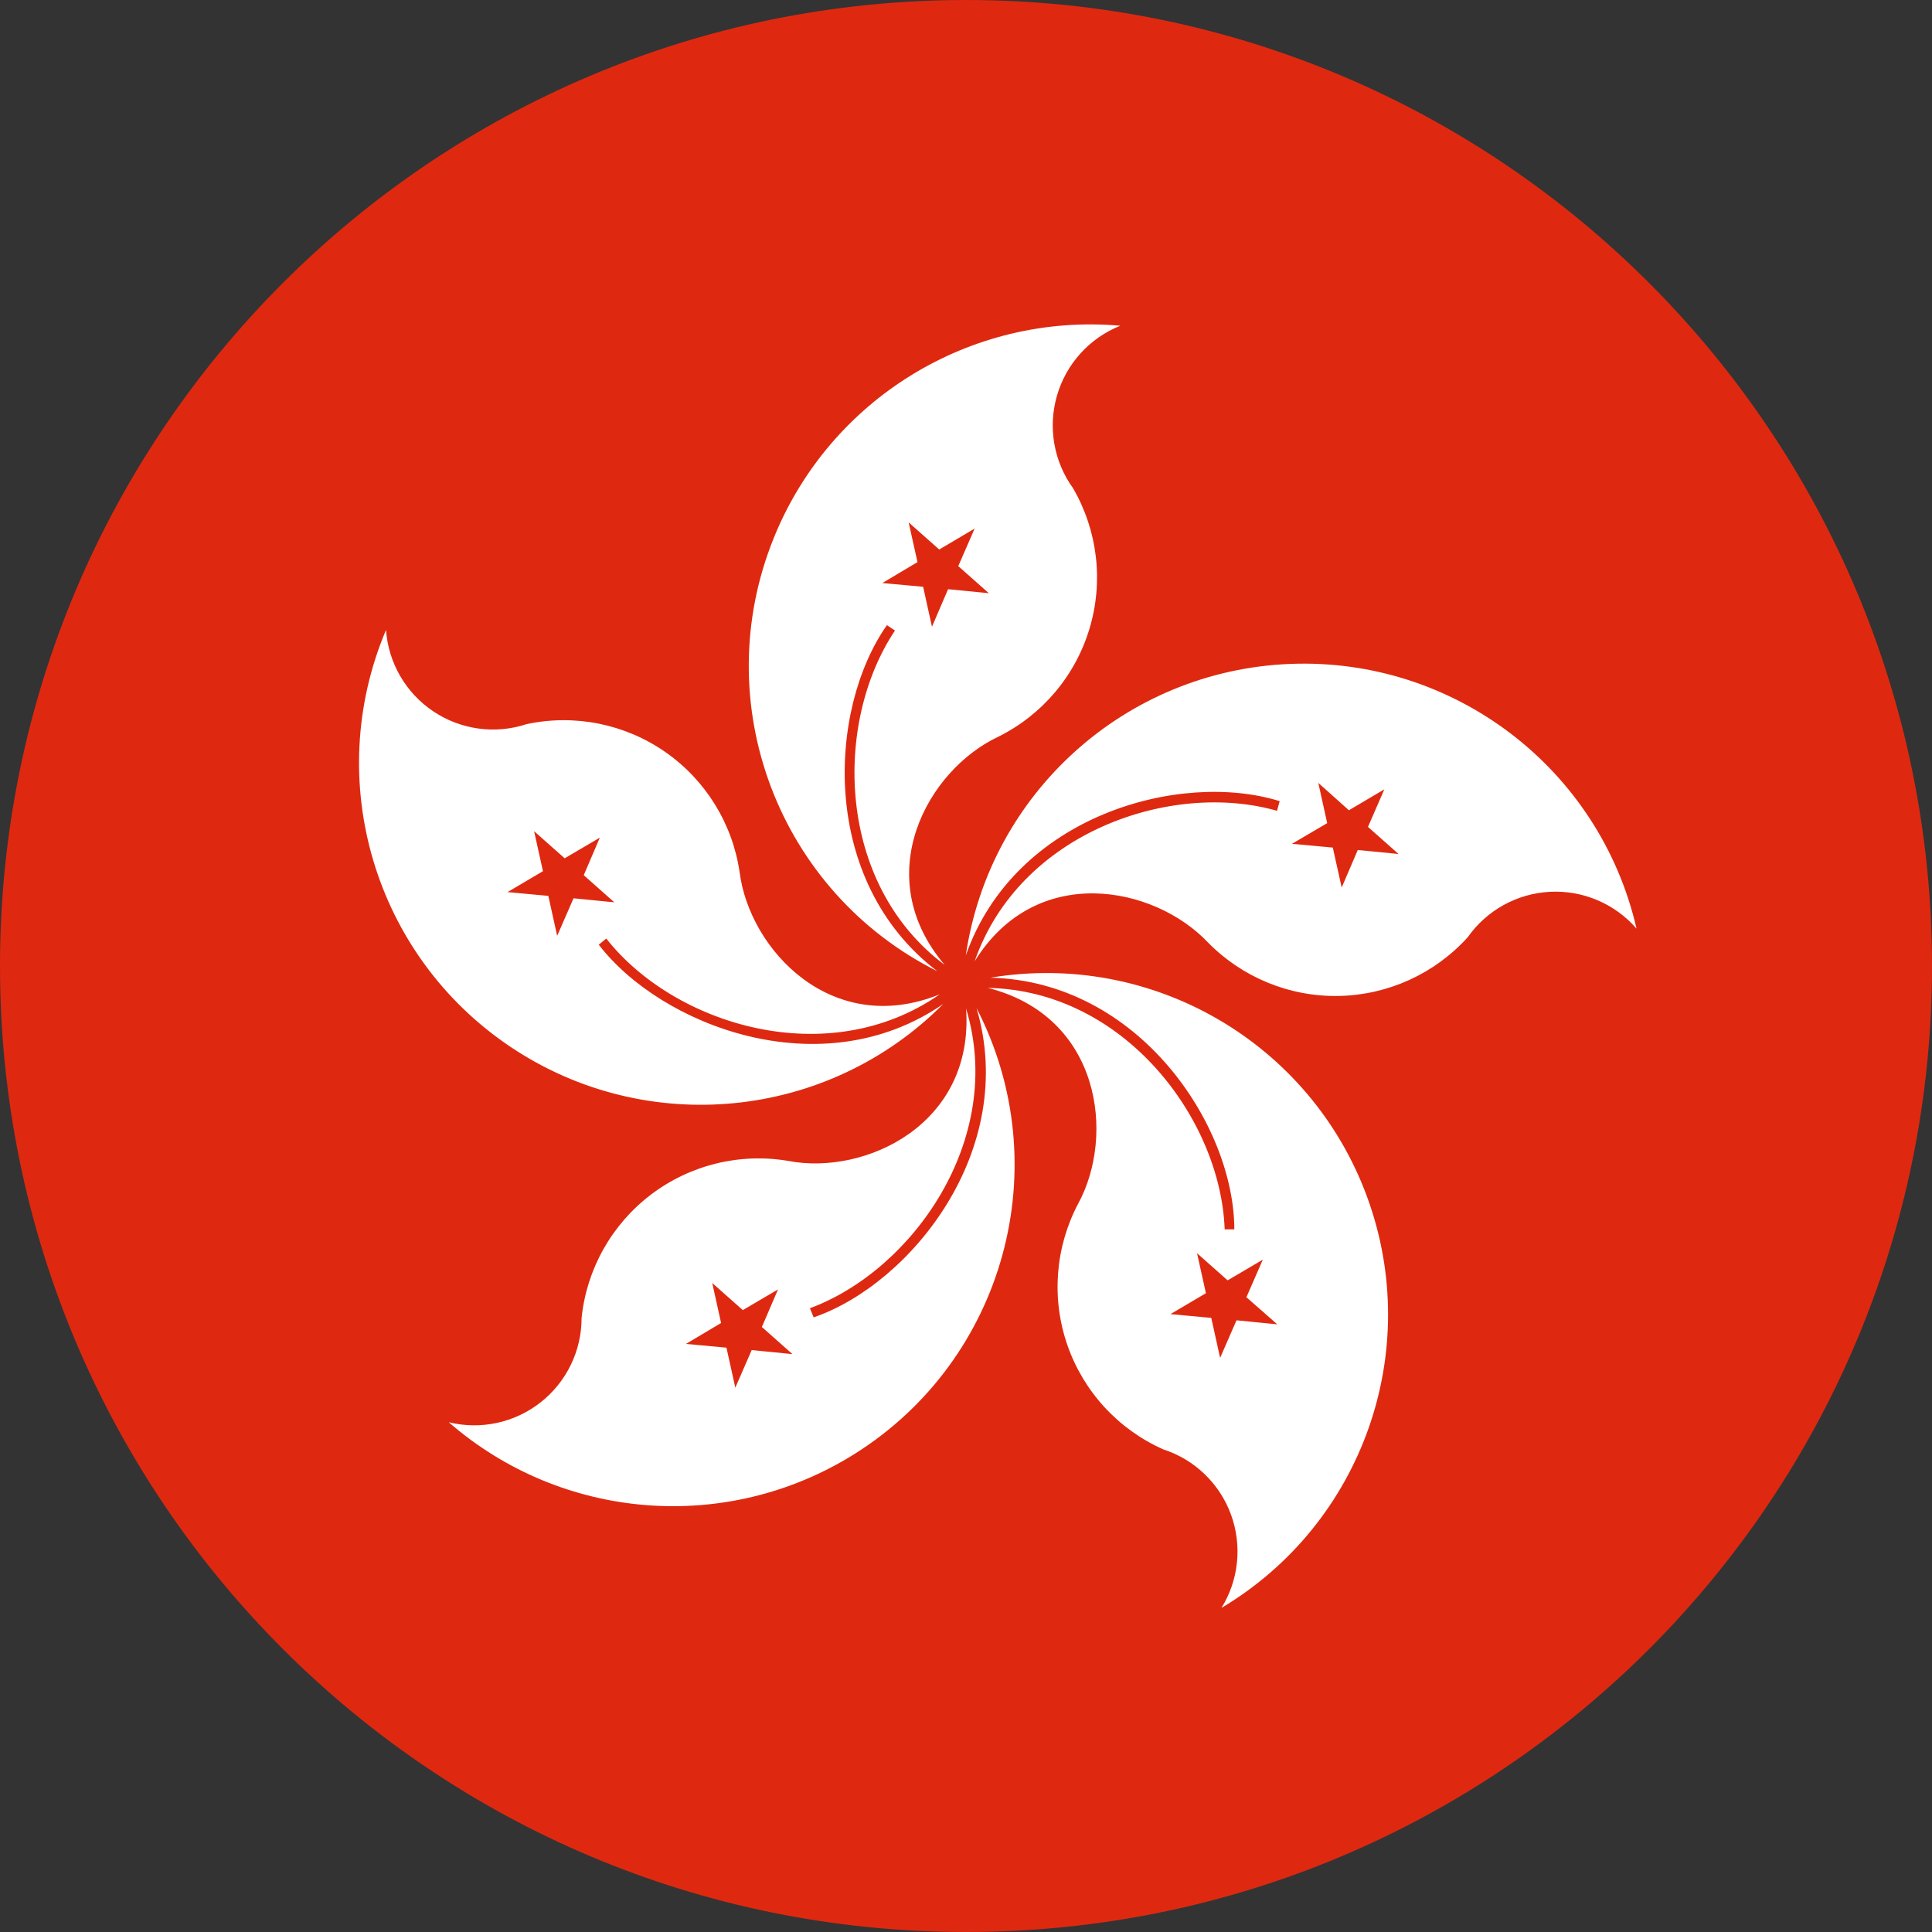
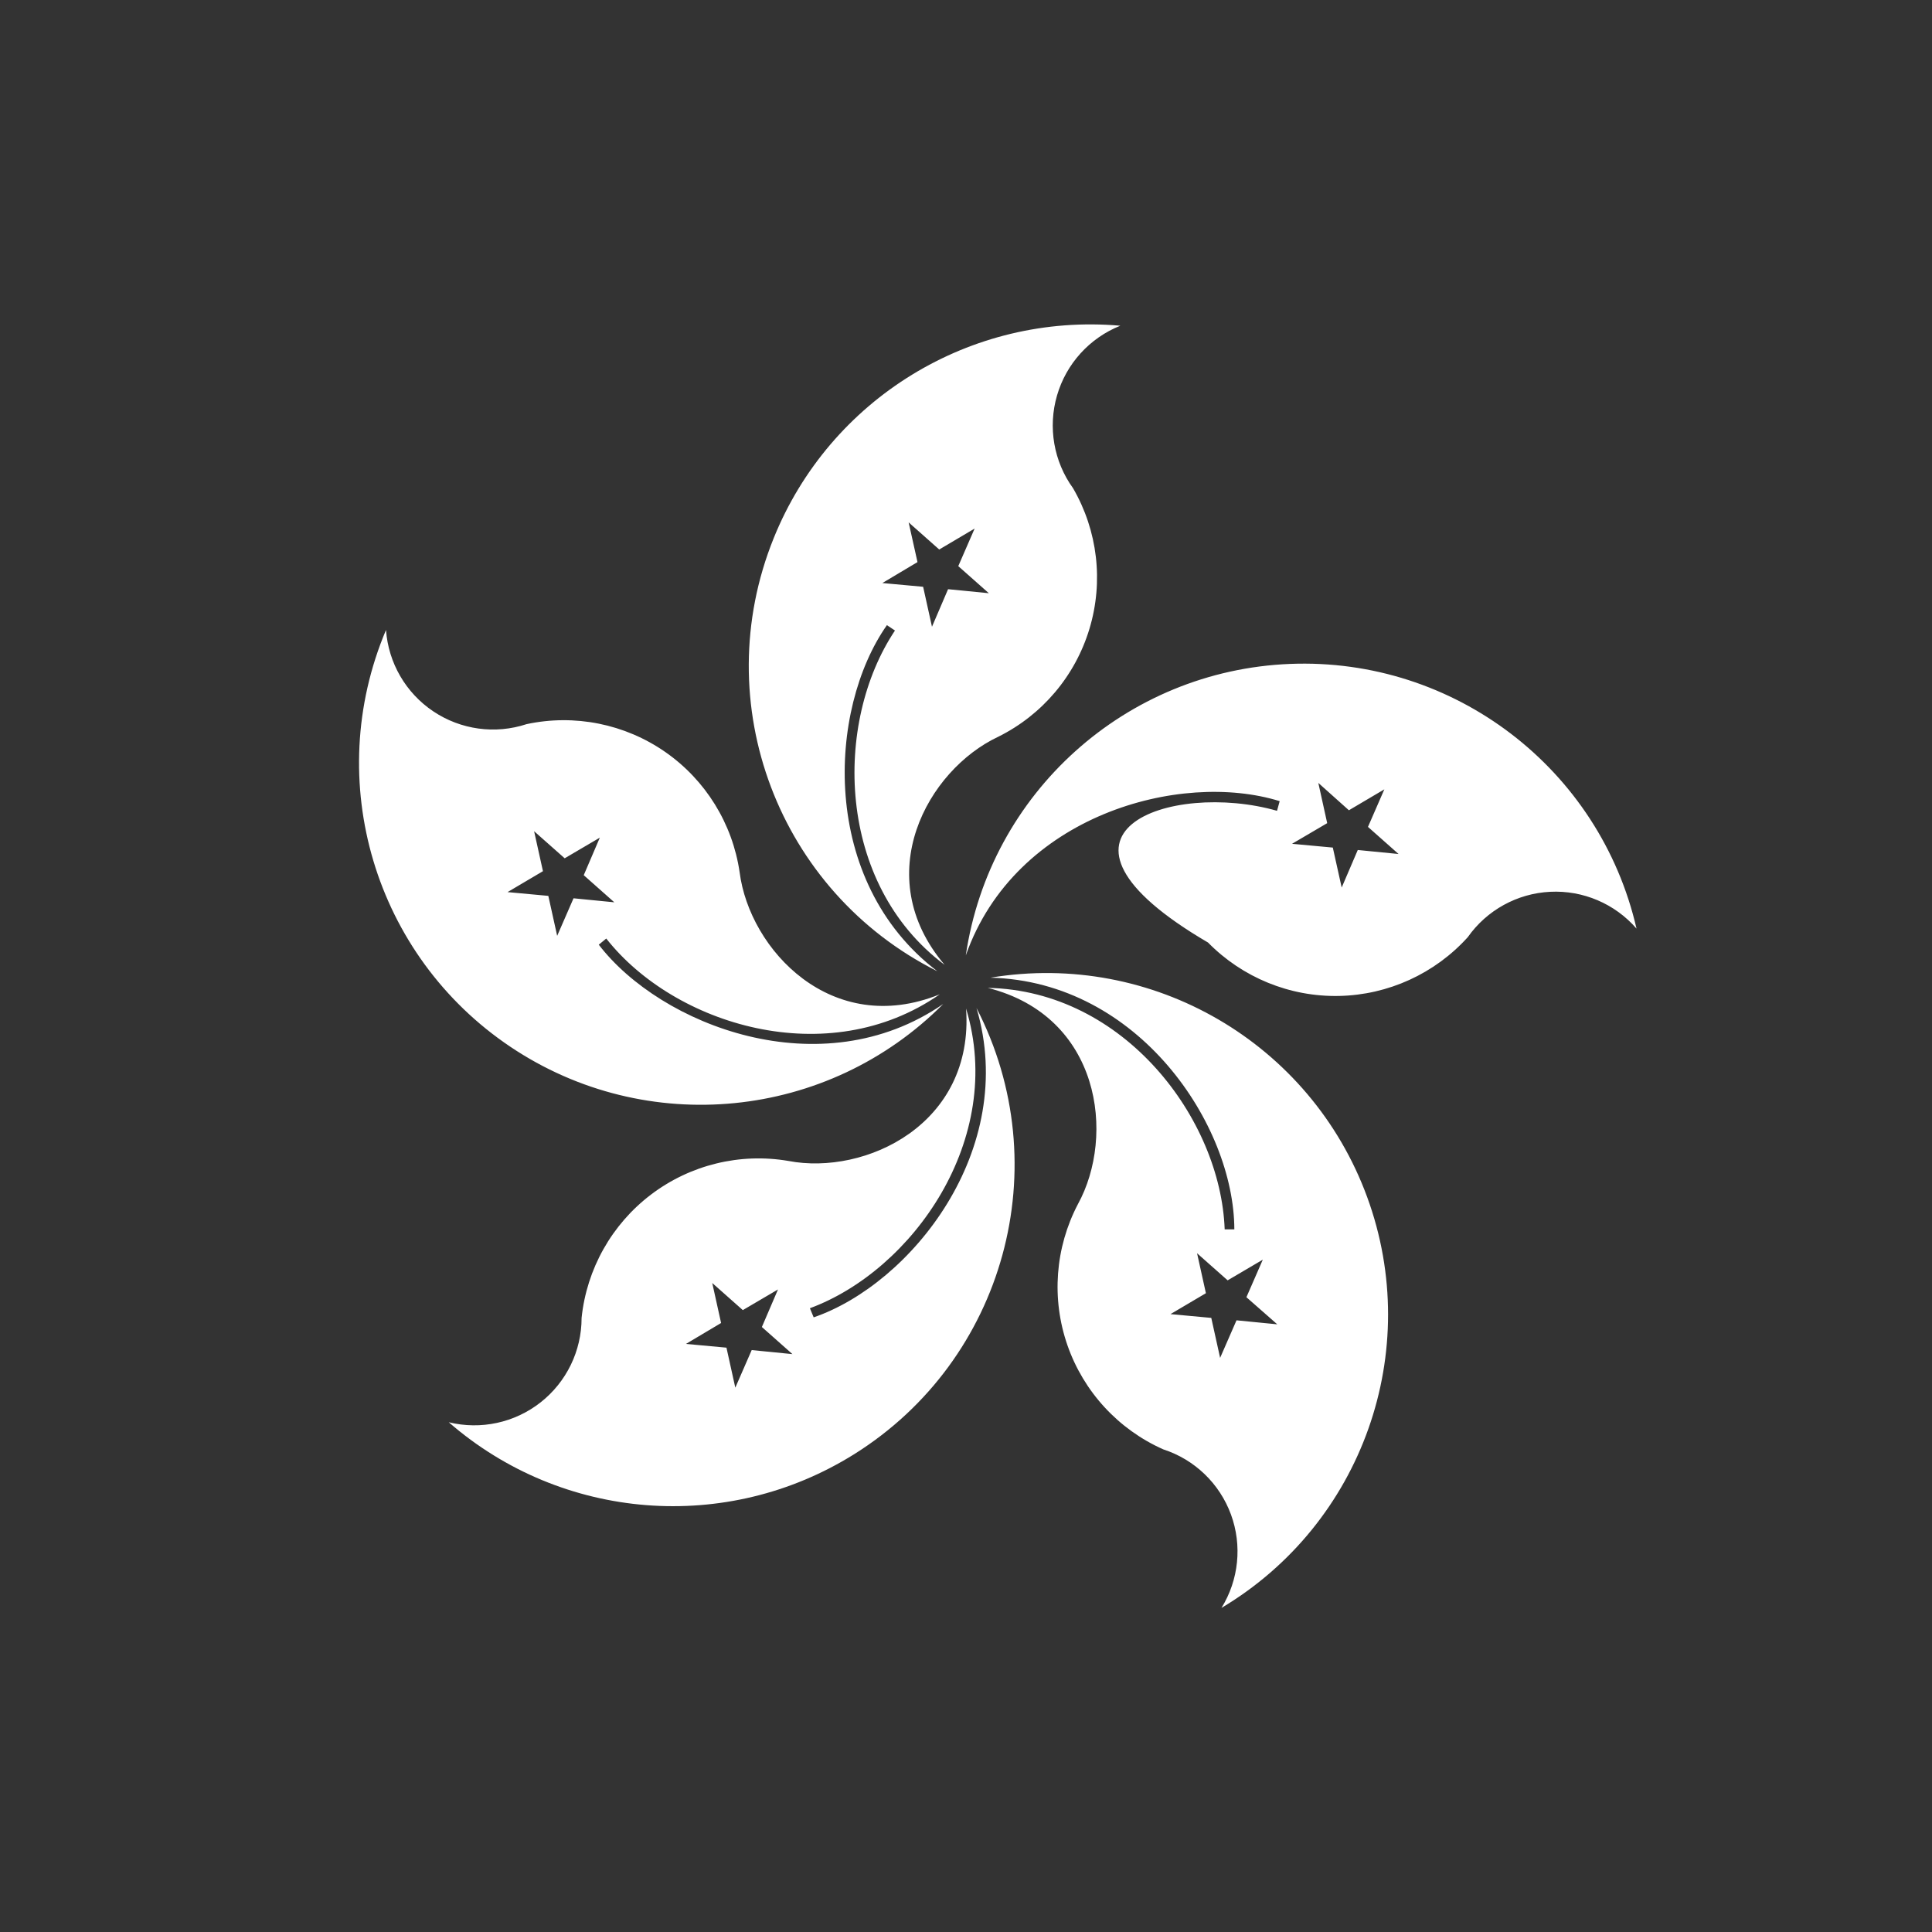
<svg xmlns="http://www.w3.org/2000/svg" width="64px" height="64px" viewBox="0 0 64 64" version="1.1">
  <rect x="0" y="0" width="64" height="64" fill="#333333" stroke="none" />
  <title>flag-hk</title>
  <g id="页面-1" stroke="none" stroke-width="1" fill="none" fill-rule="evenodd">
    <g id="资讯-汇率" transform="translate(-1042, -420)" fill-rule="nonzero">
      <g id="编组-2备份" transform="translate(732, 352)">
        <g id="编组" transform="translate(310, 68)">
-           <path d="M0,32 C0,49.674 14.326,64 32,64 C49.674,64 64,49.674 64,32 C64,14.326 49.674,0 32,0 C14.326,0 0,14.326 0,32 Z" id="路径" fill="#DE2910" />
-           <path d="M45.289,39.654 C47.161,44.761 45.134,50.478 40.463,53.264 C41.037,52.336 41.153,51.194 40.777,50.169 C40.4,49.143 39.573,48.348 38.534,48.012 C37.045,47.35 35.896,46.102 35.36,44.563 C34.825,43.024 34.951,41.331 35.708,39.888 C36.952,37.622 36.463,33.667 32.722,32.725 C37.245,32.814 40.436,37.071 40.569,40.724 L40.889,40.724 C40.881,37.267 37.725,32.512 32.811,32.387 C38.176,31.495 43.417,34.547 45.289,39.654 Z M32.348,33.392 C35.048,38.622 33.286,45.049 28.296,48.172 C24.074,50.813 18.622,50.383 14.866,47.114 C15.927,47.373 17.049,47.131 17.907,46.456 C18.766,45.781 19.267,44.749 19.266,43.657 C19.434,42.036 20.267,40.557 21.565,39.572 C22.863,38.587 24.512,38.183 26.118,38.458 C28.66,38.946 32.277,37.249 32.002,33.409 C33.317,37.738 30.224,42.084 26.829,43.337 L26.954,43.639 C30.162,42.537 33.744,38.102 32.348,33.392 Z M23.594,42.501 L23.887,43.826 L22.723,44.519 L24.065,44.643 L24.358,45.968 L24.901,44.723 L26.251,44.857 L25.238,43.959 L25.772,42.715 L24.607,43.399 L23.594,42.501 Z M39.654,41.515 L39.947,42.839 L38.774,43.532 L40.125,43.657 L40.418,44.981 L40.961,43.737 L42.311,43.87 L41.289,42.972 L41.832,41.728 L40.667,42.413 L39.654,41.515 Z M12.787,20.869 C12.866,21.961 13.444,22.956 14.354,23.565 C15.264,24.175 16.404,24.331 17.444,23.988 C19.036,23.647 20.699,23.98 22.037,24.91 C23.374,25.84 24.266,27.283 24.501,28.894 C24.829,31.463 27.558,34.387 31.131,32.938 C27.416,35.525 22.332,33.951 20.083,31.09 L19.835,31.294 C21.879,33.96 27.202,36.049 31.246,33.258 C27.423,37.103 21.41,37.698 16.907,34.676 C12.405,31.654 10.677,25.864 12.787,20.869 Z M54.212,30.761 C53.495,29.936 52.439,29.486 51.348,29.542 C50.256,29.597 49.251,30.152 48.622,31.045 C47.53,32.254 45.987,32.958 44.359,32.992 C42.73,33.026 41.16,32.385 40.018,31.223 C38.241,29.339 34.321,28.557 32.286,31.845 C33.77,27.57 38.801,25.855 42.303,26.859 L42.391,26.539 C39.103,25.517 33.628,27.001 31.993,31.65 C32.786,26.267 37.298,22.211 42.734,21.993 C48.171,21.776 52.992,25.459 54.212,30.761 Z M37.112,10.79 C36.094,11.196 35.32,12.049 35.015,13.101 C34.709,14.154 34.906,15.288 35.548,16.176 C36.364,17.585 36.56,19.269 36.09,20.828 C35.621,22.387 34.527,23.682 33.068,24.406 C30.722,25.508 28.784,29.01 31.291,31.961 C27.691,29.268 27.611,23.935 29.647,20.887 L29.38,20.709 C27.425,23.491 27.131,29.188 31.051,32.174 C25.781,29.536 23.422,23.293 25.629,17.829 C27.491,13.212 32.153,10.355 37.112,10.79 Z M17.693,27.535 L17.986,28.859 L16.813,29.552 L18.164,29.677 L18.457,31.001 L18.999,29.757 L20.35,29.89 L19.337,28.992 L19.87,27.748 L18.706,28.432 L17.693,27.535 Z M43.671,25.935 L43.965,27.268 L42.8,27.952 L44.151,28.077 L44.445,29.401 L44.978,28.157 L46.329,28.29 L45.316,27.392 L45.858,26.148 L44.684,26.841 L43.671,25.935 Z M30.1,17.305 L30.393,18.62 L29.229,19.314 L30.58,19.438 L30.873,20.762 L31.406,19.518 L32.757,19.651 L31.744,18.754 L32.286,17.509 L31.113,18.203 L30.1,17.305 Z" id="形状结合" fill="#FFFFFF" />
+           <path d="M45.289,39.654 C47.161,44.761 45.134,50.478 40.463,53.264 C41.037,52.336 41.153,51.194 40.777,50.169 C40.4,49.143 39.573,48.348 38.534,48.012 C37.045,47.35 35.896,46.102 35.36,44.563 C34.825,43.024 34.951,41.331 35.708,39.888 C36.952,37.622 36.463,33.667 32.722,32.725 C37.245,32.814 40.436,37.071 40.569,40.724 L40.889,40.724 C40.881,37.267 37.725,32.512 32.811,32.387 C38.176,31.495 43.417,34.547 45.289,39.654 Z M32.348,33.392 C35.048,38.622 33.286,45.049 28.296,48.172 C24.074,50.813 18.622,50.383 14.866,47.114 C15.927,47.373 17.049,47.131 17.907,46.456 C18.766,45.781 19.267,44.749 19.266,43.657 C19.434,42.036 20.267,40.557 21.565,39.572 C22.863,38.587 24.512,38.183 26.118,38.458 C28.66,38.946 32.277,37.249 32.002,33.409 C33.317,37.738 30.224,42.084 26.829,43.337 L26.954,43.639 C30.162,42.537 33.744,38.102 32.348,33.392 Z M23.594,42.501 L23.887,43.826 L22.723,44.519 L24.065,44.643 L24.358,45.968 L24.901,44.723 L26.251,44.857 L25.238,43.959 L25.772,42.715 L24.607,43.399 L23.594,42.501 Z M39.654,41.515 L39.947,42.839 L38.774,43.532 L40.125,43.657 L40.418,44.981 L40.961,43.737 L42.311,43.87 L41.289,42.972 L41.832,41.728 L40.667,42.413 L39.654,41.515 Z M12.787,20.869 C12.866,21.961 13.444,22.956 14.354,23.565 C15.264,24.175 16.404,24.331 17.444,23.988 C19.036,23.647 20.699,23.98 22.037,24.91 C23.374,25.84 24.266,27.283 24.501,28.894 C24.829,31.463 27.558,34.387 31.131,32.938 C27.416,35.525 22.332,33.951 20.083,31.09 L19.835,31.294 C21.879,33.96 27.202,36.049 31.246,33.258 C27.423,37.103 21.41,37.698 16.907,34.676 C12.405,31.654 10.677,25.864 12.787,20.869 Z M54.212,30.761 C53.495,29.936 52.439,29.486 51.348,29.542 C50.256,29.597 49.251,30.152 48.622,31.045 C47.53,32.254 45.987,32.958 44.359,32.992 C42.73,33.026 41.16,32.385 40.018,31.223 C33.77,27.57 38.801,25.855 42.303,26.859 L42.391,26.539 C39.103,25.517 33.628,27.001 31.993,31.65 C32.786,26.267 37.298,22.211 42.734,21.993 C48.171,21.776 52.992,25.459 54.212,30.761 Z M37.112,10.79 C36.094,11.196 35.32,12.049 35.015,13.101 C34.709,14.154 34.906,15.288 35.548,16.176 C36.364,17.585 36.56,19.269 36.09,20.828 C35.621,22.387 34.527,23.682 33.068,24.406 C30.722,25.508 28.784,29.01 31.291,31.961 C27.691,29.268 27.611,23.935 29.647,20.887 L29.38,20.709 C27.425,23.491 27.131,29.188 31.051,32.174 C25.781,29.536 23.422,23.293 25.629,17.829 C27.491,13.212 32.153,10.355 37.112,10.79 Z M17.693,27.535 L17.986,28.859 L16.813,29.552 L18.164,29.677 L18.457,31.001 L18.999,29.757 L20.35,29.89 L19.337,28.992 L19.87,27.748 L18.706,28.432 L17.693,27.535 Z M43.671,25.935 L43.965,27.268 L42.8,27.952 L44.151,28.077 L44.445,29.401 L44.978,28.157 L46.329,28.29 L45.316,27.392 L45.858,26.148 L44.684,26.841 L43.671,25.935 Z M30.1,17.305 L30.393,18.62 L29.229,19.314 L30.58,19.438 L30.873,20.762 L31.406,19.518 L32.757,19.651 L31.744,18.754 L32.286,17.509 L31.113,18.203 L30.1,17.305 Z" id="形状结合" fill="#FFFFFF" />
        </g>
      </g>
    </g>
  </g>
</svg>